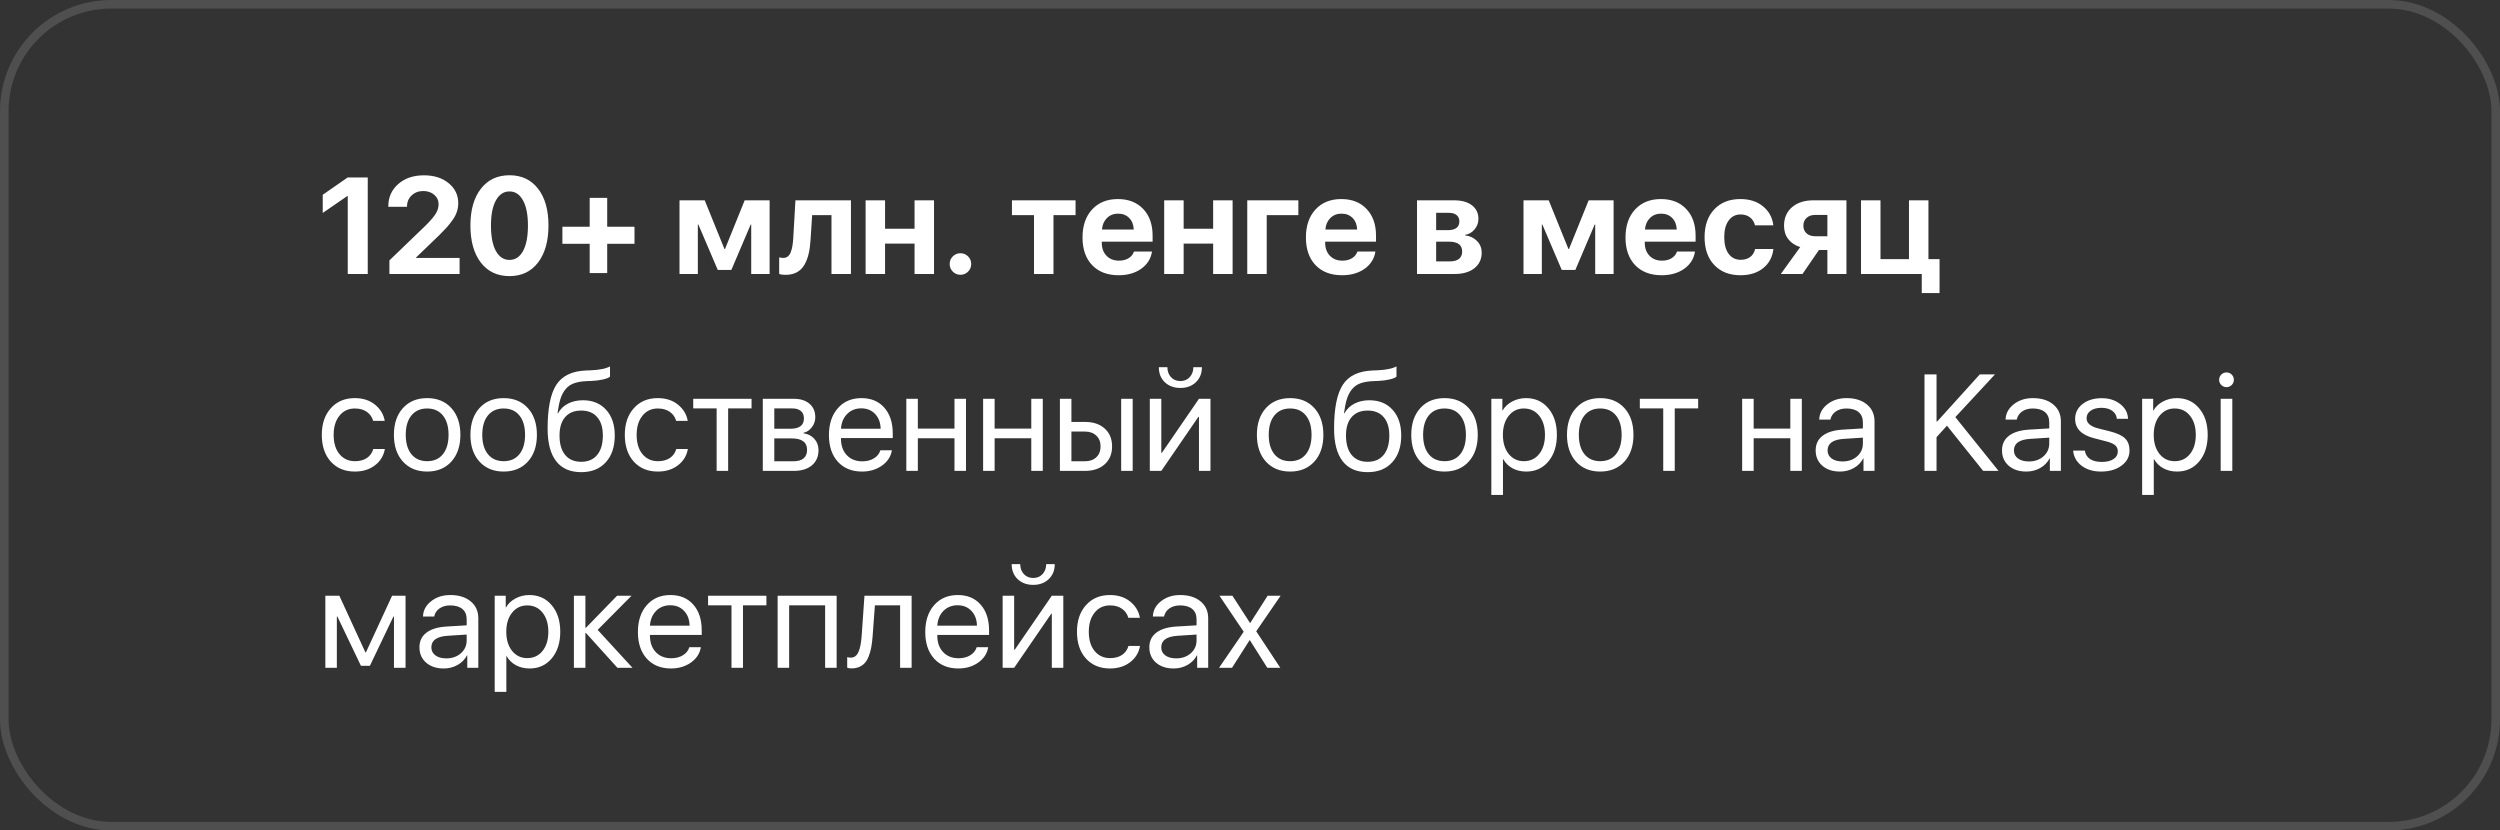
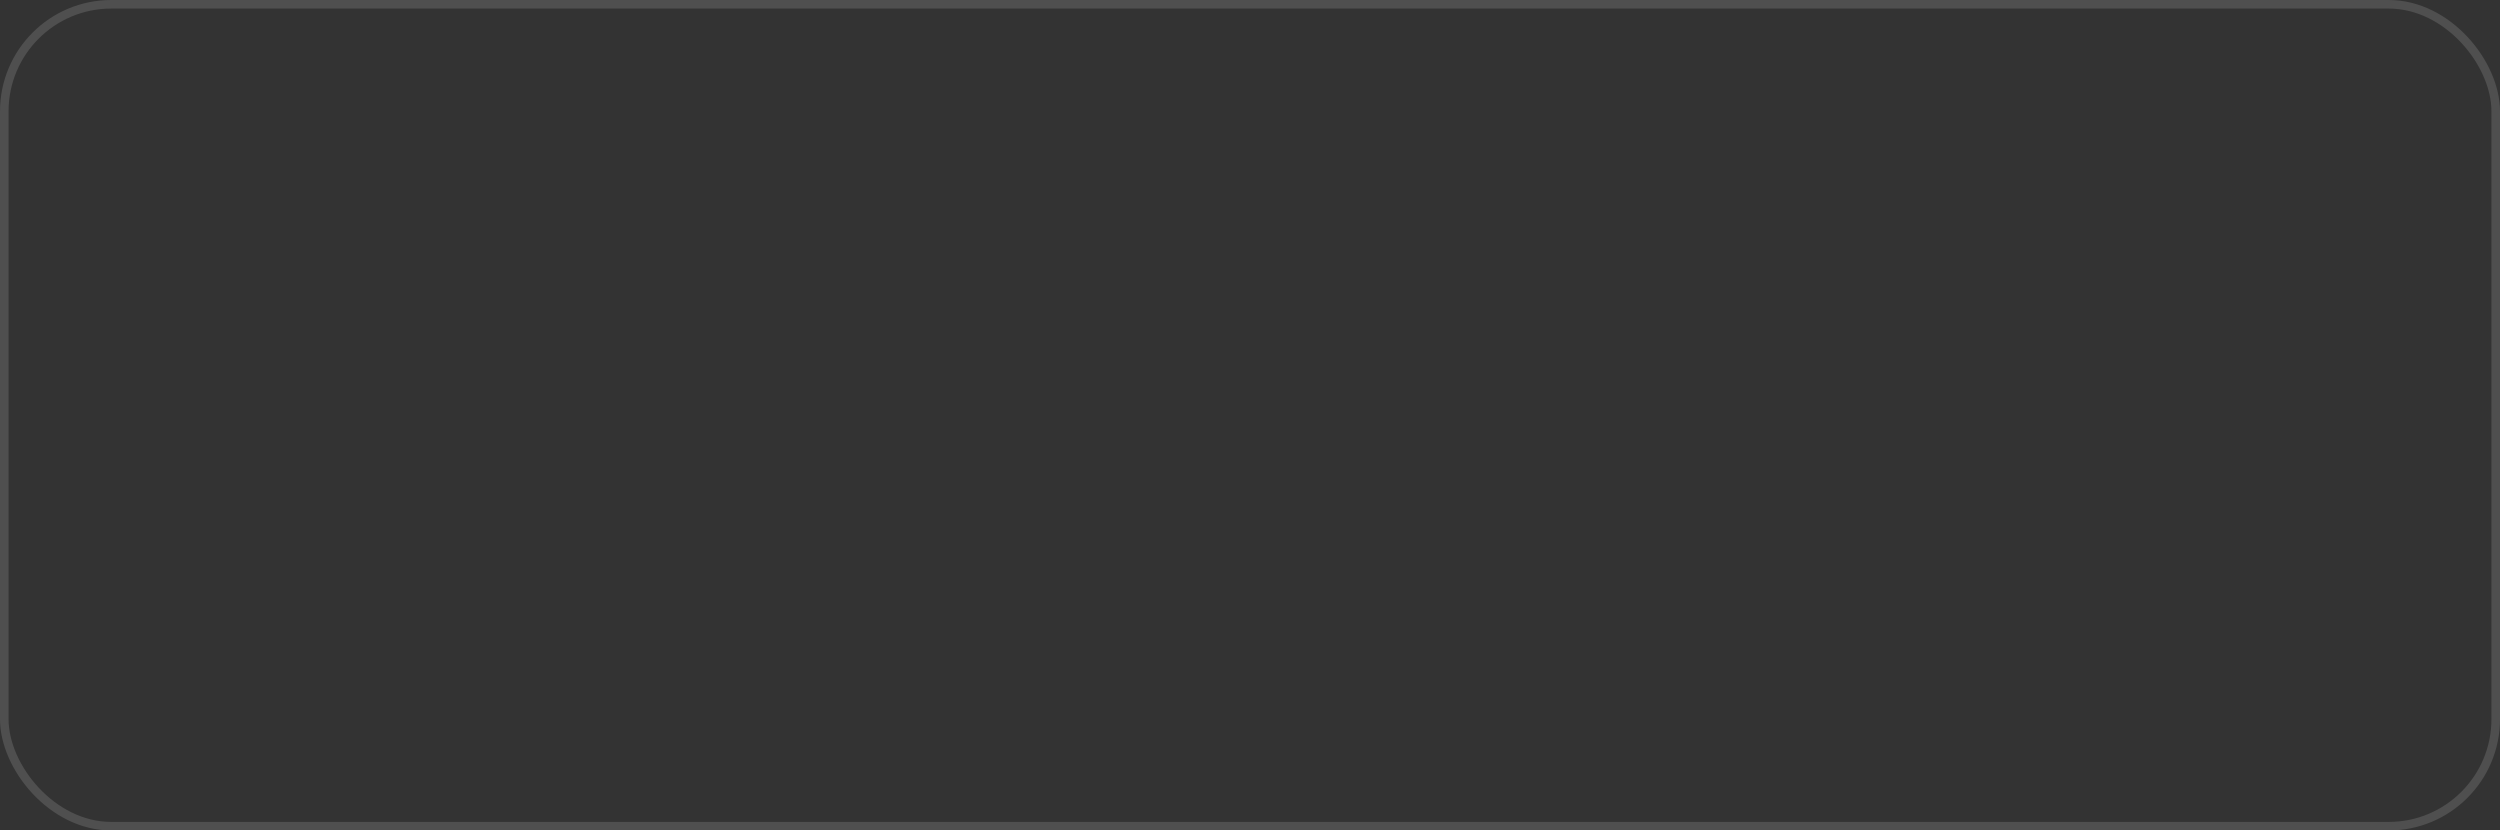
<svg xmlns="http://www.w3.org/2000/svg" width="292" height="97" viewBox="0 0 292 97" fill="none">
  <rect x="0" y="0" width="292" height="97" fill="#333333" stroke="none" />
  <rect x="0.5" y="0.5" width="291" height="96" rx="12.5" stroke="white" stroke-opacity="0.14" />
-   <path d="M40.617 32V22.891H40.57L37.695 24.875V22.75L40.609 20.727H42.953V32H40.617ZM45.352 24.117C45.352 23.049 45.737 22.177 46.508 21.5C47.284 20.818 48.286 20.477 49.516 20.477C50.698 20.477 51.661 20.784 52.406 21.398C53.151 22.008 53.523 22.787 53.523 23.734C53.523 24.073 53.471 24.401 53.367 24.719C53.268 25.031 53.107 25.346 52.883 25.664C52.664 25.977 52.443 26.26 52.219 26.516C51.995 26.766 51.703 27.07 51.344 27.43L48.594 30.078V30.125H53.68V32H45.484V30.414L49.734 26.32C50.307 25.747 50.698 25.287 50.906 24.938C51.12 24.588 51.227 24.219 51.227 23.828C51.227 23.401 51.057 23.042 50.719 22.75C50.38 22.458 49.953 22.312 49.438 22.312C48.891 22.312 48.438 22.484 48.078 22.828C47.719 23.167 47.539 23.596 47.539 24.117V24.156H45.352V24.117ZM62.844 30.664C62.036 31.721 60.925 32.25 59.508 32.25C58.091 32.25 56.977 31.724 56.164 30.672C55.352 29.615 54.945 28.172 54.945 26.344C54.945 24.526 55.352 23.094 56.164 22.047C56.982 20.995 58.096 20.469 59.508 20.469C60.919 20.469 62.031 20.992 62.844 22.039C63.656 23.086 64.062 24.518 64.062 26.336C64.062 28.159 63.656 29.602 62.844 30.664ZM57.914 29.305C58.3 30.008 58.831 30.359 59.508 30.359C60.185 30.359 60.714 30.01 61.094 29.312C61.474 28.609 61.664 27.62 61.664 26.344C61.664 25.078 61.471 24.099 61.086 23.406C60.706 22.708 60.18 22.359 59.508 22.359C58.836 22.359 58.307 22.708 57.922 23.406C57.536 24.104 57.344 25.083 57.344 26.344C57.344 27.615 57.534 28.602 57.914 29.305ZM70.922 28.477V31.891H68.875V28.477H65.688V26.484H68.875V23.109H70.922V26.484H74.109V28.477H70.922ZM81.508 32H79.367V23.398H82.312L84.617 29.086H84.68L86.977 23.398H89.891V32H87.742V26.227H87.68L85.422 31.531H83.836L81.57 26.227H81.508V32ZM94.68 27.898C94.643 28.565 94.568 29.143 94.453 29.633C94.338 30.122 94.169 30.56 93.945 30.945C93.721 31.326 93.424 31.615 93.055 31.812C92.69 32.005 92.25 32.102 91.734 32.102C91.432 32.102 91.19 32.065 91.008 31.992V30.062C91.174 30.104 91.338 30.125 91.5 30.125C91.703 30.125 91.875 30.068 92.016 29.953C92.162 29.838 92.276 29.672 92.359 29.453C92.448 29.229 92.513 28.982 92.555 28.711C92.602 28.44 92.635 28.122 92.656 27.758L92.906 23.398H99.391V32H97.117V25.125H94.859L94.68 27.898ZM106.82 32V28.453H103.375V32H101.102V23.398H103.375V26.719H106.82V23.398H109.094V32H106.82ZM113.07 31.727C112.826 31.971 112.529 32.094 112.18 32.094C111.831 32.094 111.534 31.971 111.289 31.727C111.044 31.482 110.922 31.185 110.922 30.836C110.922 30.487 111.044 30.19 111.289 29.945C111.534 29.701 111.831 29.578 112.18 29.578C112.529 29.578 112.826 29.701 113.07 29.945C113.315 30.19 113.438 30.487 113.438 30.836C113.438 31.185 113.315 31.482 113.07 31.727ZM125.625 23.398V25.125H123.047V32H120.773V25.125H118.195V23.398H125.625ZM130.594 24.953C130.073 24.953 129.638 25.125 129.289 25.469C128.945 25.812 128.753 26.26 128.711 26.812H132.422C132.401 26.25 132.224 25.799 131.891 25.461C131.557 25.122 131.125 24.953 130.594 24.953ZM132.453 29.375H134.555C134.43 30.208 134.01 30.88 133.297 31.391C132.583 31.896 131.703 32.148 130.656 32.148C129.349 32.148 128.318 31.755 127.562 30.969C126.812 30.182 126.438 29.104 126.438 27.734C126.438 26.365 126.81 25.276 127.555 24.469C128.305 23.656 129.31 23.25 130.57 23.25C131.81 23.25 132.794 23.635 133.523 24.406C134.258 25.177 134.625 26.216 134.625 27.523V28.227H128.688V28.367C128.688 28.987 128.872 29.49 129.242 29.875C129.612 30.255 130.096 30.445 130.695 30.445C131.128 30.445 131.5 30.352 131.812 30.164C132.13 29.971 132.344 29.708 132.453 29.375ZM141.695 32V28.453H138.25V32H135.977V23.398H138.25V26.719H141.695V23.398H143.969V32H141.695ZM151.648 25.125H147.953V32H145.68V23.398H151.648V25.125ZM156.688 24.953C156.167 24.953 155.732 25.125 155.383 25.469C155.039 25.812 154.846 26.26 154.805 26.812H158.516C158.495 26.25 158.318 25.799 157.984 25.461C157.651 25.122 157.219 24.953 156.688 24.953ZM158.547 29.375H160.648C160.523 30.208 160.104 30.88 159.391 31.391C158.677 31.896 157.797 32.148 156.75 32.148C155.443 32.148 154.411 31.755 153.656 30.969C152.906 30.182 152.531 29.104 152.531 27.734C152.531 26.365 152.904 25.276 153.648 24.469C154.398 23.656 155.404 23.25 156.664 23.25C157.904 23.25 158.888 23.635 159.617 24.406C160.352 25.177 160.719 26.216 160.719 27.523V28.227H154.781V28.367C154.781 28.987 154.966 29.49 155.336 29.875C155.706 30.255 156.19 30.445 156.789 30.445C157.221 30.445 157.594 30.352 157.906 30.164C158.224 29.971 158.438 29.708 158.547 29.375ZM169.234 24.859H167.742V26.883H169.109C169.547 26.883 169.88 26.797 170.109 26.625C170.339 26.448 170.453 26.195 170.453 25.867C170.453 25.544 170.346 25.297 170.133 25.125C169.924 24.948 169.625 24.859 169.234 24.859ZM169.234 28.227H167.742V30.531H169.352C169.815 30.531 170.169 30.432 170.414 30.234C170.659 30.037 170.781 29.75 170.781 29.375C170.781 28.609 170.266 28.227 169.234 28.227ZM165.508 32V23.398H169.836C170.721 23.398 171.417 23.591 171.922 23.977C172.427 24.362 172.68 24.893 172.68 25.57C172.68 26.029 172.531 26.435 172.234 26.789C171.943 27.143 171.576 27.357 171.133 27.43V27.492C171.706 27.565 172.169 27.787 172.523 28.156C172.883 28.526 173.062 28.977 173.062 29.508C173.062 30.268 172.779 30.875 172.211 31.328C171.643 31.776 170.878 32 169.914 32H165.508ZM180.086 32H177.945V23.398H180.891L183.195 29.086H183.258L185.555 23.398H188.469V32H186.32V26.227H186.258L184 31.531H182.414L180.148 26.227H180.086V32ZM194.016 24.953C193.495 24.953 193.06 25.125 192.711 25.469C192.367 25.812 192.174 26.26 192.133 26.812H195.844C195.823 26.25 195.646 25.799 195.312 25.461C194.979 25.122 194.547 24.953 194.016 24.953ZM195.875 29.375H197.977C197.852 30.208 197.432 30.88 196.719 31.391C196.005 31.896 195.125 32.148 194.078 32.148C192.771 32.148 191.74 31.755 190.984 30.969C190.234 30.182 189.859 29.104 189.859 27.734C189.859 26.365 190.232 25.276 190.977 24.469C191.727 23.656 192.732 23.25 193.992 23.25C195.232 23.25 196.216 23.635 196.945 24.406C197.68 25.177 198.047 26.216 198.047 27.523V28.227H192.109V28.367C192.109 28.987 192.294 29.49 192.664 29.875C193.034 30.255 193.518 30.445 194.117 30.445C194.549 30.445 194.922 30.352 195.234 30.164C195.552 29.971 195.766 29.708 195.875 29.375ZM207.125 26.32H204.984C204.891 25.93 204.695 25.62 204.398 25.391C204.107 25.162 203.742 25.047 203.305 25.047C202.716 25.047 202.25 25.284 201.906 25.758C201.562 26.227 201.391 26.872 201.391 27.695C201.391 28.529 201.562 29.18 201.906 29.648C202.25 30.112 202.719 30.344 203.312 30.344C203.755 30.344 204.122 30.237 204.414 30.023C204.706 29.805 204.901 29.492 205 29.086H207.133C207.023 30.023 206.625 30.768 205.938 31.32C205.25 31.872 204.367 32.148 203.289 32.148C202.003 32.148 200.982 31.75 200.227 30.953C199.471 30.156 199.094 29.07 199.094 27.695C199.094 26.336 199.471 25.255 200.227 24.453C200.982 23.651 201.997 23.25 203.273 23.25C204.352 23.25 205.234 23.534 205.922 24.102C206.615 24.669 207.016 25.409 207.125 26.32ZM212.016 27.594H213.438V25.102H212.016C211.594 25.102 211.258 25.219 211.008 25.453C210.758 25.682 210.633 25.99 210.633 26.375C210.633 26.734 210.758 27.029 211.008 27.258C211.263 27.482 211.599 27.594 212.016 27.594ZM213.438 32V29.203H212.453L210.531 32H208L210.266 28.859C209.672 28.672 209.208 28.365 208.875 27.938C208.542 27.505 208.375 26.984 208.375 26.375C208.375 25.463 208.685 24.74 209.305 24.203C209.924 23.667 210.755 23.398 211.797 23.398H215.664V32H213.438ZM226.539 34.227H224.461V32H217.367V23.398H219.641V30.266H222.969V23.398H225.242V30.266H226.539V34.227ZM44.938 49.156H43.586C43.466 48.724 43.221 48.375 42.852 48.109C42.482 47.844 42.01 47.711 41.438 47.711C40.698 47.711 40.102 47.992 39.648 48.555C39.195 49.117 38.969 49.862 38.969 50.789C38.969 51.737 39.195 52.487 39.648 53.039C40.107 53.591 40.708 53.867 41.453 53.867C42.01 53.867 42.474 53.745 42.844 53.5C43.214 53.255 43.466 52.904 43.602 52.445H44.953C44.812 53.232 44.425 53.867 43.789 54.352C43.154 54.836 42.372 55.078 41.445 55.078C40.279 55.078 39.344 54.693 38.641 53.922C37.938 53.146 37.586 52.102 37.586 50.789C37.586 49.497 37.938 48.461 38.641 47.68C39.344 46.893 40.273 46.5 41.43 46.5C42.388 46.5 43.18 46.755 43.805 47.266C44.43 47.776 44.807 48.406 44.938 49.156ZM52.719 53.914C52.016 54.69 51.073 55.078 49.891 55.078C48.708 55.078 47.766 54.69 47.062 53.914C46.359 53.138 46.008 52.096 46.008 50.789C46.008 49.482 46.359 48.44 47.062 47.664C47.766 46.888 48.708 46.5 49.891 46.5C51.073 46.5 52.016 46.888 52.719 47.664C53.422 48.44 53.773 49.482 53.773 50.789C53.773 52.096 53.422 53.138 52.719 53.914ZM49.891 53.867C50.677 53.867 51.289 53.596 51.727 53.055C52.169 52.508 52.391 51.753 52.391 50.789C52.391 49.82 52.169 49.065 51.727 48.523C51.289 47.982 50.677 47.711 49.891 47.711C49.104 47.711 48.49 47.984 48.047 48.531C47.609 49.073 47.391 49.825 47.391 50.789C47.391 51.753 47.612 52.508 48.055 53.055C48.497 53.596 49.109 53.867 49.891 53.867ZM61.656 53.914C60.953 54.69 60.01 55.078 58.828 55.078C57.646 55.078 56.703 54.69 56 53.914C55.297 53.138 54.945 52.096 54.945 50.789C54.945 49.482 55.297 48.44 56 47.664C56.703 46.888 57.646 46.5 58.828 46.5C60.01 46.5 60.953 46.888 61.656 47.664C62.359 48.44 62.711 49.482 62.711 50.789C62.711 52.096 62.359 53.138 61.656 53.914ZM58.828 53.867C59.615 53.867 60.227 53.596 60.664 53.055C61.107 52.508 61.328 51.753 61.328 50.789C61.328 49.82 61.107 49.065 60.664 48.523C60.227 47.982 59.615 47.711 58.828 47.711C58.042 47.711 57.427 47.984 56.984 48.531C56.547 49.073 56.328 49.825 56.328 50.789C56.328 51.753 56.55 52.508 56.992 53.055C57.435 53.596 58.047 53.867 58.828 53.867ZM67.883 55.148C66.591 55.148 65.615 54.719 64.953 53.859C64.292 53 63.961 51.734 63.961 50.062C63.961 47.693 64.302 45.984 64.984 44.938C65.667 43.891 66.823 43.336 68.453 43.273L69.055 43.25C70.034 43.203 70.766 43.052 71.25 42.797V43.992C71.115 44.117 70.844 44.227 70.438 44.32C70.037 44.414 69.596 44.471 69.117 44.492L68.508 44.516C67.919 44.542 67.427 44.628 67.031 44.773C66.641 44.914 66.315 45.143 66.055 45.461C65.799 45.773 65.602 46.148 65.461 46.586C65.326 47.018 65.211 47.575 65.117 48.258H65.18C65.456 47.768 65.844 47.396 66.344 47.141C66.849 46.88 67.43 46.75 68.086 46.75C69.221 46.75 70.125 47.122 70.797 47.867C71.469 48.607 71.805 49.607 71.805 50.867C71.805 52.19 71.453 53.234 70.75 54C70.052 54.766 69.096 55.148 67.883 55.148ZM66.008 53.133C66.451 53.669 67.076 53.938 67.883 53.938C68.69 53.938 69.312 53.669 69.75 53.133C70.193 52.596 70.414 51.841 70.414 50.867C70.414 49.94 70.193 49.224 69.75 48.719C69.312 48.208 68.69 47.953 67.883 47.953C67.076 47.953 66.451 48.208 66.008 48.719C65.57 49.224 65.352 49.94 65.352 50.867C65.352 51.841 65.57 52.596 66.008 53.133ZM80.328 49.156H78.977C78.857 48.724 78.612 48.375 78.242 48.109C77.872 47.844 77.401 47.711 76.828 47.711C76.088 47.711 75.492 47.992 75.039 48.555C74.586 49.117 74.359 49.862 74.359 50.789C74.359 51.737 74.586 52.487 75.039 53.039C75.497 53.591 76.099 53.867 76.844 53.867C77.401 53.867 77.865 53.745 78.234 53.5C78.604 53.255 78.857 52.904 78.992 52.445H80.344C80.203 53.232 79.815 53.867 79.18 54.352C78.544 54.836 77.763 55.078 76.836 55.078C75.669 55.078 74.734 54.693 74.031 53.922C73.328 53.146 72.977 52.102 72.977 50.789C72.977 49.497 73.328 48.461 74.031 47.68C74.734 46.893 75.664 46.5 76.82 46.5C77.779 46.5 78.57 46.755 79.195 47.266C79.82 47.776 80.198 48.406 80.328 49.156ZM87.781 46.578V47.703H85.047V55H83.703V47.703H80.969V46.578H87.781ZM92.531 47.703H90.438V50.078H92.312C93.37 50.078 93.898 49.677 93.898 48.875C93.898 48.495 93.781 48.206 93.547 48.008C93.312 47.805 92.974 47.703 92.531 47.703ZM92.43 51.203H90.438V53.875H92.688C93.198 53.875 93.588 53.763 93.859 53.539C94.13 53.31 94.266 52.982 94.266 52.555C94.266 52.096 94.115 51.758 93.812 51.539C93.51 51.315 93.049 51.203 92.43 51.203ZM89.094 55V46.578H92.703C93.484 46.578 94.099 46.771 94.547 47.156C95 47.542 95.227 48.068 95.227 48.734C95.227 49.161 95.094 49.55 94.828 49.898C94.562 50.247 94.237 50.464 93.852 50.547V50.609C94.378 50.682 94.799 50.898 95.117 51.258C95.44 51.617 95.602 52.057 95.602 52.578C95.602 53.323 95.344 53.914 94.828 54.352C94.312 54.784 93.609 55 92.719 55H89.094ZM100.594 47.695C99.932 47.695 99.383 47.914 98.945 48.352C98.513 48.789 98.273 49.365 98.227 50.078H102.859C102.844 49.365 102.628 48.789 102.211 48.352C101.799 47.914 101.26 47.695 100.594 47.695ZM102.828 52.594H104.172C104.057 53.318 103.672 53.914 103.016 54.383C102.359 54.846 101.581 55.078 100.68 55.078C99.497 55.078 98.557 54.695 97.859 53.93C97.167 53.164 96.82 52.128 96.82 50.82C96.82 49.513 97.167 48.466 97.859 47.68C98.552 46.893 99.471 46.5 100.617 46.5C101.742 46.5 102.633 46.872 103.289 47.617C103.945 48.357 104.273 49.362 104.273 50.633V51.164H98.227V51.242C98.227 52.044 98.453 52.685 98.906 53.164C99.359 53.643 99.961 53.883 100.711 53.883C101.237 53.883 101.69 53.768 102.07 53.539C102.456 53.305 102.708 52.99 102.828 52.594ZM111.484 55V51.188H107.203V55H105.859V46.578H107.203V50.062H111.484V46.578H112.828V55H111.484ZM120.453 55V51.188H116.172V55H114.828V46.578H116.172V50.062H120.453V46.578H121.797V55H120.453ZM130.953 55V46.578H132.297V55H130.953ZM126.727 50.406H125.141V53.875H126.727C127.279 53.875 127.719 53.719 128.047 53.406C128.38 53.089 128.547 52.667 128.547 52.141C128.547 51.615 128.38 51.195 128.047 50.883C127.719 50.565 127.279 50.406 126.727 50.406ZM123.797 55V46.578H125.141V49.281H126.727C127.69 49.281 128.458 49.539 129.031 50.055C129.604 50.57 129.891 51.266 129.891 52.141C129.891 53.016 129.604 53.711 129.031 54.227C128.458 54.742 127.69 55 126.727 55H123.797ZM135.641 55H134.297V46.578H135.641V52.898H135.703L140.039 46.578H141.383V55H140.039V48.68H139.977L135.641 55ZM135.352 42.891H136.352C136.352 43.354 136.49 43.74 136.766 44.047C137.047 44.354 137.414 44.508 137.867 44.508C138.32 44.508 138.685 44.354 138.961 44.047C139.242 43.74 139.383 43.354 139.383 42.891H140.383C140.383 43.609 140.148 44.193 139.68 44.641C139.216 45.089 138.612 45.312 137.867 45.312C137.122 45.312 136.516 45.089 136.047 44.641C135.583 44.193 135.352 43.609 135.352 42.891ZM153.516 53.914C152.812 54.69 151.87 55.078 150.688 55.078C149.505 55.078 148.562 54.69 147.859 53.914C147.156 53.138 146.805 52.096 146.805 50.789C146.805 49.482 147.156 48.44 147.859 47.664C148.562 46.888 149.505 46.5 150.688 46.5C151.87 46.5 152.812 46.888 153.516 47.664C154.219 48.44 154.57 49.482 154.57 50.789C154.57 52.096 154.219 53.138 153.516 53.914ZM150.688 53.867C151.474 53.867 152.086 53.596 152.523 53.055C152.966 52.508 153.188 51.753 153.188 50.789C153.188 49.82 152.966 49.065 152.523 48.523C152.086 47.982 151.474 47.711 150.688 47.711C149.901 47.711 149.286 47.984 148.844 48.531C148.406 49.073 148.188 49.825 148.188 50.789C148.188 51.753 148.409 52.508 148.852 53.055C149.294 53.596 149.906 53.867 150.688 53.867ZM159.742 55.148C158.451 55.148 157.474 54.719 156.812 53.859C156.151 53 155.82 51.734 155.82 50.062C155.82 47.693 156.161 45.984 156.844 44.938C157.526 43.891 158.682 43.336 160.312 43.273L160.914 43.25C161.893 43.203 162.625 43.052 163.109 42.797V43.992C162.974 44.117 162.703 44.227 162.297 44.32C161.896 44.414 161.456 44.471 160.977 44.492L160.367 44.516C159.779 44.542 159.286 44.628 158.891 44.773C158.5 44.914 158.174 45.143 157.914 45.461C157.659 45.773 157.461 46.148 157.32 46.586C157.185 47.018 157.07 47.575 156.977 48.258H157.039C157.315 47.768 157.703 47.396 158.203 47.141C158.708 46.88 159.289 46.75 159.945 46.75C161.081 46.75 161.984 47.122 162.656 47.867C163.328 48.607 163.664 49.607 163.664 50.867C163.664 52.19 163.312 53.234 162.609 54C161.911 54.766 160.956 55.148 159.742 55.148ZM157.867 53.133C158.31 53.669 158.935 53.938 159.742 53.938C160.549 53.938 161.172 53.669 161.609 53.133C162.052 52.596 162.273 51.841 162.273 50.867C162.273 49.94 162.052 49.224 161.609 48.719C161.172 48.208 160.549 47.953 159.742 47.953C158.935 47.953 158.31 48.208 157.867 48.719C157.43 49.224 157.211 49.94 157.211 50.867C157.211 51.841 157.43 52.596 157.867 53.133ZM171.547 53.914C170.844 54.69 169.901 55.078 168.719 55.078C167.536 55.078 166.594 54.69 165.891 53.914C165.188 53.138 164.836 52.096 164.836 50.789C164.836 49.482 165.188 48.44 165.891 47.664C166.594 46.888 167.536 46.5 168.719 46.5C169.901 46.5 170.844 46.888 171.547 47.664C172.25 48.44 172.602 49.482 172.602 50.789C172.602 52.096 172.25 53.138 171.547 53.914ZM168.719 53.867C169.505 53.867 170.117 53.596 170.555 53.055C170.997 52.508 171.219 51.753 171.219 50.789C171.219 49.82 170.997 49.065 170.555 48.523C170.117 47.982 169.505 47.711 168.719 47.711C167.932 47.711 167.318 47.984 166.875 48.531C166.438 49.073 166.219 49.825 166.219 50.789C166.219 51.753 166.44 52.508 166.883 53.055C167.326 53.596 167.938 53.867 168.719 53.867ZM178.234 46.5C179.312 46.5 180.182 46.896 180.844 47.688C181.51 48.474 181.844 49.508 181.844 50.789C181.844 52.07 181.513 53.107 180.852 53.898C180.19 54.685 179.328 55.078 178.266 55.078C177.672 55.078 177.141 54.953 176.672 54.703C176.208 54.453 175.844 54.096 175.578 53.633H175.547V57.812H174.188V46.578H175.477V47.945H175.508C175.753 47.508 176.122 47.159 176.617 46.898C177.112 46.633 177.651 46.5 178.234 46.5ZM177.984 53.867C178.729 53.867 179.326 53.589 179.773 53.031C180.227 52.469 180.453 51.721 180.453 50.789C180.453 49.862 180.227 49.117 179.773 48.555C179.326 47.992 178.729 47.711 177.984 47.711C177.26 47.711 176.672 47.995 176.219 48.562C175.766 49.13 175.539 49.872 175.539 50.789C175.539 51.706 175.763 52.448 176.211 53.016C176.664 53.583 177.255 53.867 177.984 53.867ZM189.734 53.914C189.031 54.69 188.089 55.078 186.906 55.078C185.724 55.078 184.781 54.69 184.078 53.914C183.375 53.138 183.023 52.096 183.023 50.789C183.023 49.482 183.375 48.44 184.078 47.664C184.781 46.888 185.724 46.5 186.906 46.5C188.089 46.5 189.031 46.888 189.734 47.664C190.438 48.44 190.789 49.482 190.789 50.789C190.789 52.096 190.438 53.138 189.734 53.914ZM186.906 53.867C187.693 53.867 188.305 53.596 188.742 53.055C189.185 52.508 189.406 51.753 189.406 50.789C189.406 49.82 189.185 49.065 188.742 48.523C188.305 47.982 187.693 47.711 186.906 47.711C186.12 47.711 185.505 47.984 185.062 48.531C184.625 49.073 184.406 49.825 184.406 50.789C184.406 51.753 184.628 52.508 185.07 53.055C185.513 53.596 186.125 53.867 186.906 53.867ZM198.344 46.578V47.703H195.609V55H194.266V47.703H191.531V46.578H198.344ZM209.109 55V51.188H204.828V55H203.484V46.578H204.828V50.062H209.109V46.578H210.453V55H209.109ZM215.203 53.898C215.891 53.898 216.458 53.7 216.906 53.305C217.359 52.904 217.586 52.401 217.586 51.797V51.117L215.383 51.258C214.102 51.336 213.461 51.786 213.461 52.609C213.461 53 213.617 53.312 213.93 53.547C214.247 53.781 214.672 53.898 215.203 53.898ZM214.914 55.078C214.06 55.078 213.372 54.852 212.852 54.398C212.331 53.945 212.07 53.346 212.07 52.602C212.07 51.878 212.341 51.31 212.883 50.898C213.424 50.482 214.206 50.242 215.227 50.18L217.586 50.039V49.336C217.586 48.815 217.419 48.414 217.086 48.133C216.753 47.852 216.276 47.711 215.656 47.711C215.167 47.711 214.753 47.828 214.414 48.062C214.081 48.297 213.872 48.612 213.789 49.008H212.484C212.505 48.3 212.82 47.706 213.43 47.227C214.039 46.742 214.786 46.5 215.672 46.5C216.667 46.5 217.461 46.747 218.055 47.242C218.648 47.732 218.945 48.391 218.945 49.219V55H217.656V53.539H217.625C217.385 54.008 217.021 54.383 216.531 54.664C216.042 54.94 215.503 55.078 214.914 55.078ZM226.188 55H224.781V43.727H226.188V49.227H226.266L231.242 43.727H233.016L228.383 48.719L233.43 55H231.633L227.406 49.719L226.188 51.062V55ZM236.969 53.898C237.656 53.898 238.224 53.7 238.672 53.305C239.125 52.904 239.352 52.401 239.352 51.797V51.117L237.148 51.258C235.867 51.336 235.227 51.786 235.227 52.609C235.227 53 235.383 53.312 235.695 53.547C236.013 53.781 236.438 53.898 236.969 53.898ZM236.68 55.078C235.826 55.078 235.138 54.852 234.617 54.398C234.096 53.945 233.836 53.346 233.836 52.602C233.836 51.878 234.107 51.31 234.648 50.898C235.19 50.482 235.971 50.242 236.992 50.18L239.352 50.039V49.336C239.352 48.815 239.185 48.414 238.852 48.133C238.518 47.852 238.042 47.711 237.422 47.711C236.932 47.711 236.518 47.828 236.18 48.062C235.846 48.297 235.638 48.612 235.555 49.008H234.25C234.271 48.3 234.586 47.706 235.195 47.227C235.805 46.742 236.552 46.5 237.438 46.5C238.432 46.5 239.227 46.747 239.82 47.242C240.414 47.732 240.711 48.391 240.711 49.219V55H239.422V53.539H239.391C239.151 54.008 238.786 54.383 238.297 54.664C237.807 54.94 237.268 55.078 236.68 55.078ZM242.375 48.93C242.375 48.221 242.664 47.641 243.242 47.188C243.826 46.734 244.576 46.508 245.492 46.508C246.346 46.508 247.062 46.737 247.641 47.195C248.224 47.648 248.529 48.221 248.555 48.914H247.25C247.208 48.518 247.026 48.206 246.703 47.977C246.38 47.747 245.961 47.633 245.445 47.633C244.924 47.633 244.505 47.745 244.188 47.969C243.87 48.193 243.711 48.49 243.711 48.859C243.711 49.422 244.185 49.82 245.133 50.055L246.414 50.375C247.263 50.589 247.859 50.865 248.203 51.203C248.552 51.536 248.727 52.01 248.727 52.625C248.727 53.344 248.414 53.932 247.789 54.391C247.169 54.849 246.372 55.078 245.398 55.078C244.492 55.078 243.74 54.854 243.141 54.406C242.542 53.953 242.208 53.362 242.141 52.633H243.508C243.576 53.06 243.779 53.388 244.117 53.617C244.461 53.841 244.919 53.953 245.492 53.953C246.065 53.953 246.518 53.844 246.852 53.625C247.19 53.401 247.359 53.099 247.359 52.719C247.359 52.422 247.26 52.188 247.062 52.016C246.865 51.839 246.526 51.688 246.047 51.562L244.57 51.18C243.107 50.8 242.375 50.05 242.375 48.93ZM254.25 46.5C255.328 46.5 256.198 46.896 256.859 47.688C257.526 48.474 257.859 49.508 257.859 50.789C257.859 52.07 257.529 53.107 256.867 53.898C256.206 54.685 255.344 55.078 254.281 55.078C253.688 55.078 253.156 54.953 252.688 54.703C252.224 54.453 251.859 54.096 251.594 53.633H251.562V57.812H250.203V46.578H251.492V47.945H251.523C251.768 47.508 252.138 47.159 252.633 46.898C253.128 46.633 253.667 46.5 254.25 46.5ZM254 53.867C254.745 53.867 255.341 53.589 255.789 53.031C256.242 52.469 256.469 51.721 256.469 50.789C256.469 49.862 256.242 49.117 255.789 48.555C255.341 47.992 254.745 47.711 254 47.711C253.276 47.711 252.688 47.995 252.234 48.562C251.781 49.13 251.555 49.872 251.555 50.789C251.555 51.706 251.779 52.448 252.227 53.016C252.68 53.583 253.271 53.867 254 53.867ZM259.375 55V46.578H260.734V55H259.375ZM260.055 45.219C259.82 45.219 259.617 45.135 259.445 44.969C259.279 44.797 259.195 44.594 259.195 44.359C259.195 44.12 259.279 43.917 259.445 43.75C259.617 43.583 259.82 43.5 260.055 43.5C260.294 43.5 260.497 43.583 260.664 43.75C260.831 43.917 260.914 44.12 260.914 44.359C260.914 44.594 260.831 44.797 260.664 44.969C260.497 45.135 260.294 45.219 260.055 45.219ZM39.344 78H38V69.578H39.633L42.68 76.195H42.742L45.797 69.578H47.367V78H46.016V72.008H45.953L43.203 77.766H42.156L39.406 72.008H39.344V78ZM52.125 76.898C52.812 76.898 53.38 76.701 53.828 76.305C54.281 75.904 54.508 75.401 54.508 74.797V74.117L52.305 74.258C51.023 74.336 50.383 74.787 50.383 75.609C50.383 76 50.539 76.312 50.852 76.547C51.169 76.781 51.594 76.898 52.125 76.898ZM51.836 78.078C50.982 78.078 50.294 77.852 49.773 77.398C49.253 76.945 48.992 76.346 48.992 75.602C48.992 74.878 49.263 74.31 49.805 73.898C50.346 73.482 51.128 73.242 52.148 73.18L54.508 73.039V72.336C54.508 71.815 54.341 71.414 54.008 71.133C53.675 70.852 53.198 70.711 52.578 70.711C52.089 70.711 51.675 70.828 51.336 71.062C51.003 71.297 50.794 71.612 50.711 72.008H49.406C49.427 71.299 49.742 70.706 50.352 70.227C50.961 69.742 51.708 69.5 52.594 69.5C53.589 69.5 54.383 69.747 54.977 70.242C55.57 70.732 55.867 71.391 55.867 72.219V78H54.578V76.539H54.547C54.307 77.008 53.943 77.383 53.453 77.664C52.964 77.94 52.425 78.078 51.836 78.078ZM61.828 69.5C62.906 69.5 63.776 69.896 64.438 70.688C65.104 71.474 65.438 72.508 65.438 73.789C65.438 75.07 65.107 76.107 64.445 76.898C63.784 77.685 62.922 78.078 61.859 78.078C61.266 78.078 60.734 77.953 60.266 77.703C59.802 77.453 59.438 77.096 59.172 76.633H59.141V80.812H57.781V69.578H59.07V70.945H59.102C59.346 70.508 59.716 70.159 60.211 69.898C60.706 69.633 61.245 69.5 61.828 69.5ZM61.578 76.867C62.323 76.867 62.919 76.588 63.367 76.031C63.82 75.469 64.047 74.721 64.047 73.789C64.047 72.862 63.82 72.117 63.367 71.555C62.919 70.992 62.323 70.711 61.578 70.711C60.854 70.711 60.266 70.995 59.812 71.562C59.359 72.13 59.133 72.872 59.133 73.789C59.133 74.706 59.357 75.448 59.805 76.016C60.258 76.583 60.849 76.867 61.578 76.867ZM69.805 73.57L73.875 78H72.117L68.438 73.93H68.375V78H67.031V69.578H68.375V73.32H68.438L72.078 69.578H73.766L69.805 73.57ZM78.281 70.695C77.62 70.695 77.07 70.914 76.633 71.352C76.201 71.789 75.961 72.365 75.914 73.078H80.547C80.531 72.365 80.315 71.789 79.898 71.352C79.487 70.914 78.948 70.695 78.281 70.695ZM80.516 75.594H81.859C81.745 76.318 81.359 76.914 80.703 77.383C80.047 77.846 79.268 78.078 78.367 78.078C77.185 78.078 76.245 77.695 75.547 76.93C74.854 76.164 74.508 75.128 74.508 73.82C74.508 72.513 74.854 71.466 75.547 70.68C76.24 69.893 77.159 69.5 78.305 69.5C79.43 69.5 80.32 69.872 80.977 70.617C81.633 71.357 81.961 72.362 81.961 73.633V74.164H75.914V74.242C75.914 75.044 76.141 75.685 76.594 76.164C77.047 76.643 77.648 76.883 78.398 76.883C78.924 76.883 79.378 76.768 79.758 76.539C80.143 76.305 80.396 75.99 80.516 75.594ZM89.516 69.578V70.703H86.781V78H85.438V70.703H82.703V69.578H89.516ZM96.375 78V70.703H92.172V78H90.828V69.578H97.719V78H96.375ZM101.922 74.305C101.885 74.789 101.833 75.216 101.766 75.586C101.698 75.956 101.602 76.302 101.477 76.625C101.357 76.948 101.206 77.213 101.023 77.422C100.846 77.625 100.625 77.784 100.359 77.898C100.094 78.013 99.789 78.07 99.445 78.07C99.253 78.07 99.088 78.042 98.953 77.984V76.75C99.078 76.792 99.219 76.812 99.375 76.812C99.771 76.812 100.065 76.599 100.258 76.172C100.456 75.74 100.583 75.107 100.641 74.273L100.969 69.578H106.477V78H105.133V70.703H102.188L101.922 74.305ZM111.844 70.695C111.182 70.695 110.633 70.914 110.195 71.352C109.763 71.789 109.523 72.365 109.477 73.078H114.109C114.094 72.365 113.878 71.789 113.461 71.352C113.049 70.914 112.51 70.695 111.844 70.695ZM114.078 75.594H115.422C115.307 76.318 114.922 76.914 114.266 77.383C113.609 77.846 112.831 78.078 111.93 78.078C110.747 78.078 109.807 77.695 109.109 76.93C108.417 76.164 108.07 75.128 108.07 73.82C108.07 72.513 108.417 71.466 109.109 70.68C109.802 69.893 110.721 69.5 111.867 69.5C112.992 69.5 113.883 69.872 114.539 70.617C115.195 71.357 115.523 72.362 115.523 73.633V74.164H109.477V74.242C109.477 75.044 109.703 75.685 110.156 76.164C110.609 76.643 111.211 76.883 111.961 76.883C112.487 76.883 112.94 76.768 113.32 76.539C113.706 76.305 113.958 75.99 114.078 75.594ZM118.453 78H117.109V69.578H118.453V75.898H118.516L122.852 69.578H124.195V78H122.852V71.68H122.789L118.453 78ZM118.164 65.891H119.164C119.164 66.354 119.302 66.74 119.578 67.047C119.859 67.354 120.227 67.508 120.68 67.508C121.133 67.508 121.497 67.354 121.773 67.047C122.055 66.74 122.195 66.354 122.195 65.891H123.195C123.195 66.609 122.961 67.193 122.492 67.641C122.029 68.088 121.424 68.312 120.68 68.312C119.935 68.312 119.328 68.088 118.859 67.641C118.396 67.193 118.164 66.609 118.164 65.891ZM133.141 72.156H131.789C131.669 71.724 131.424 71.375 131.055 71.109C130.685 70.844 130.214 70.711 129.641 70.711C128.901 70.711 128.305 70.992 127.852 71.555C127.398 72.117 127.172 72.862 127.172 73.789C127.172 74.737 127.398 75.487 127.852 76.039C128.31 76.591 128.911 76.867 129.656 76.867C130.214 76.867 130.677 76.745 131.047 76.5C131.417 76.255 131.669 75.904 131.805 75.445H133.156C133.016 76.232 132.628 76.867 131.992 77.352C131.357 77.836 130.576 78.078 129.648 78.078C128.482 78.078 127.547 77.693 126.844 76.922C126.141 76.146 125.789 75.102 125.789 73.789C125.789 72.497 126.141 71.461 126.844 70.68C127.547 69.893 128.477 69.5 129.633 69.5C130.591 69.5 131.383 69.755 132.008 70.266C132.633 70.776 133.01 71.406 133.141 72.156ZM137.375 76.898C138.062 76.898 138.63 76.701 139.078 76.305C139.531 75.904 139.758 75.401 139.758 74.797V74.117L137.555 74.258C136.273 74.336 135.633 74.787 135.633 75.609C135.633 76 135.789 76.312 136.102 76.547C136.419 76.781 136.844 76.898 137.375 76.898ZM137.086 78.078C136.232 78.078 135.544 77.852 135.023 77.398C134.503 76.945 134.242 76.346 134.242 75.602C134.242 74.878 134.513 74.31 135.055 73.898C135.596 73.482 136.378 73.242 137.398 73.18L139.758 73.039V72.336C139.758 71.815 139.591 71.414 139.258 71.133C138.924 70.852 138.448 70.711 137.828 70.711C137.339 70.711 136.924 70.828 136.586 71.062C136.253 71.297 136.044 71.612 135.961 72.008H134.656C134.677 71.299 134.992 70.706 135.602 70.227C136.211 69.742 136.958 69.5 137.844 69.5C138.839 69.5 139.633 69.747 140.227 70.242C140.82 70.732 141.117 71.391 141.117 72.219V78H139.828V76.539H139.797C139.557 77.008 139.193 77.383 138.703 77.664C138.214 77.94 137.674 78.078 137.086 78.078ZM145.984 74.773H145.953L143.898 78H142.383L145.266 73.789L142.43 69.578H143.945L146 72.758H146.031L148.062 69.578H149.578L146.727 73.734L149.539 78H148.023L145.984 74.773Z" fill="white" />
</svg>